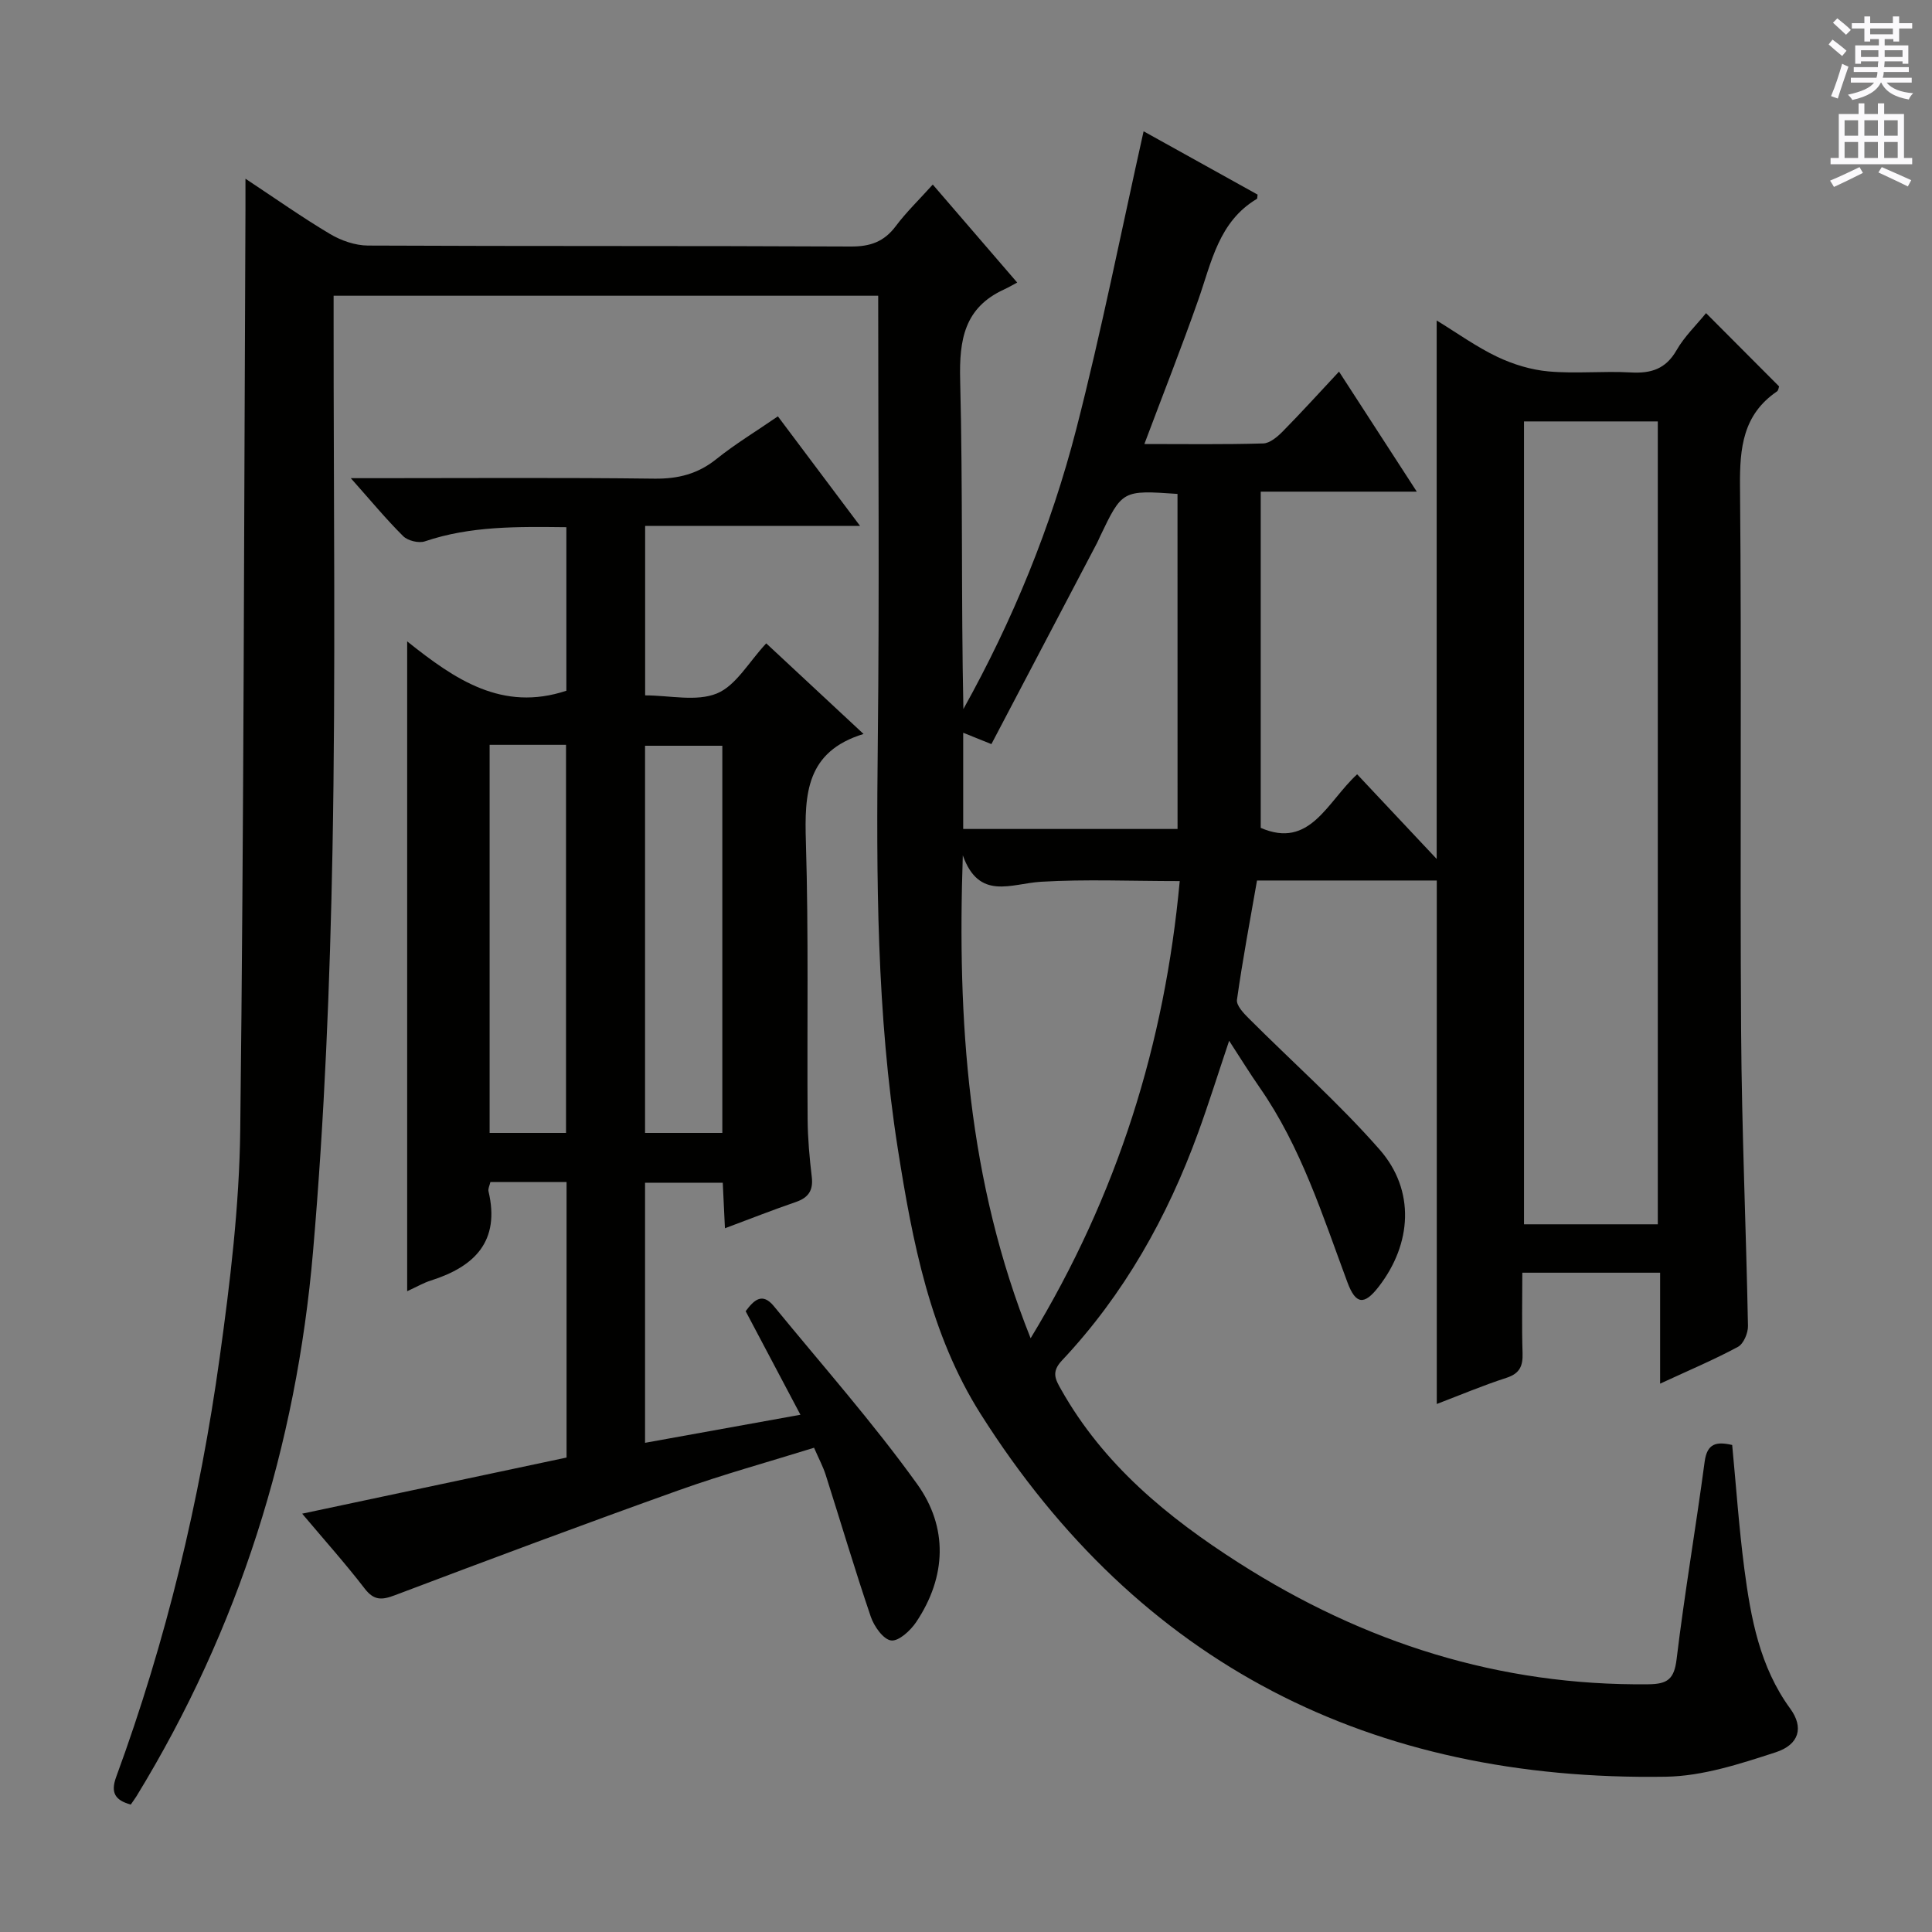
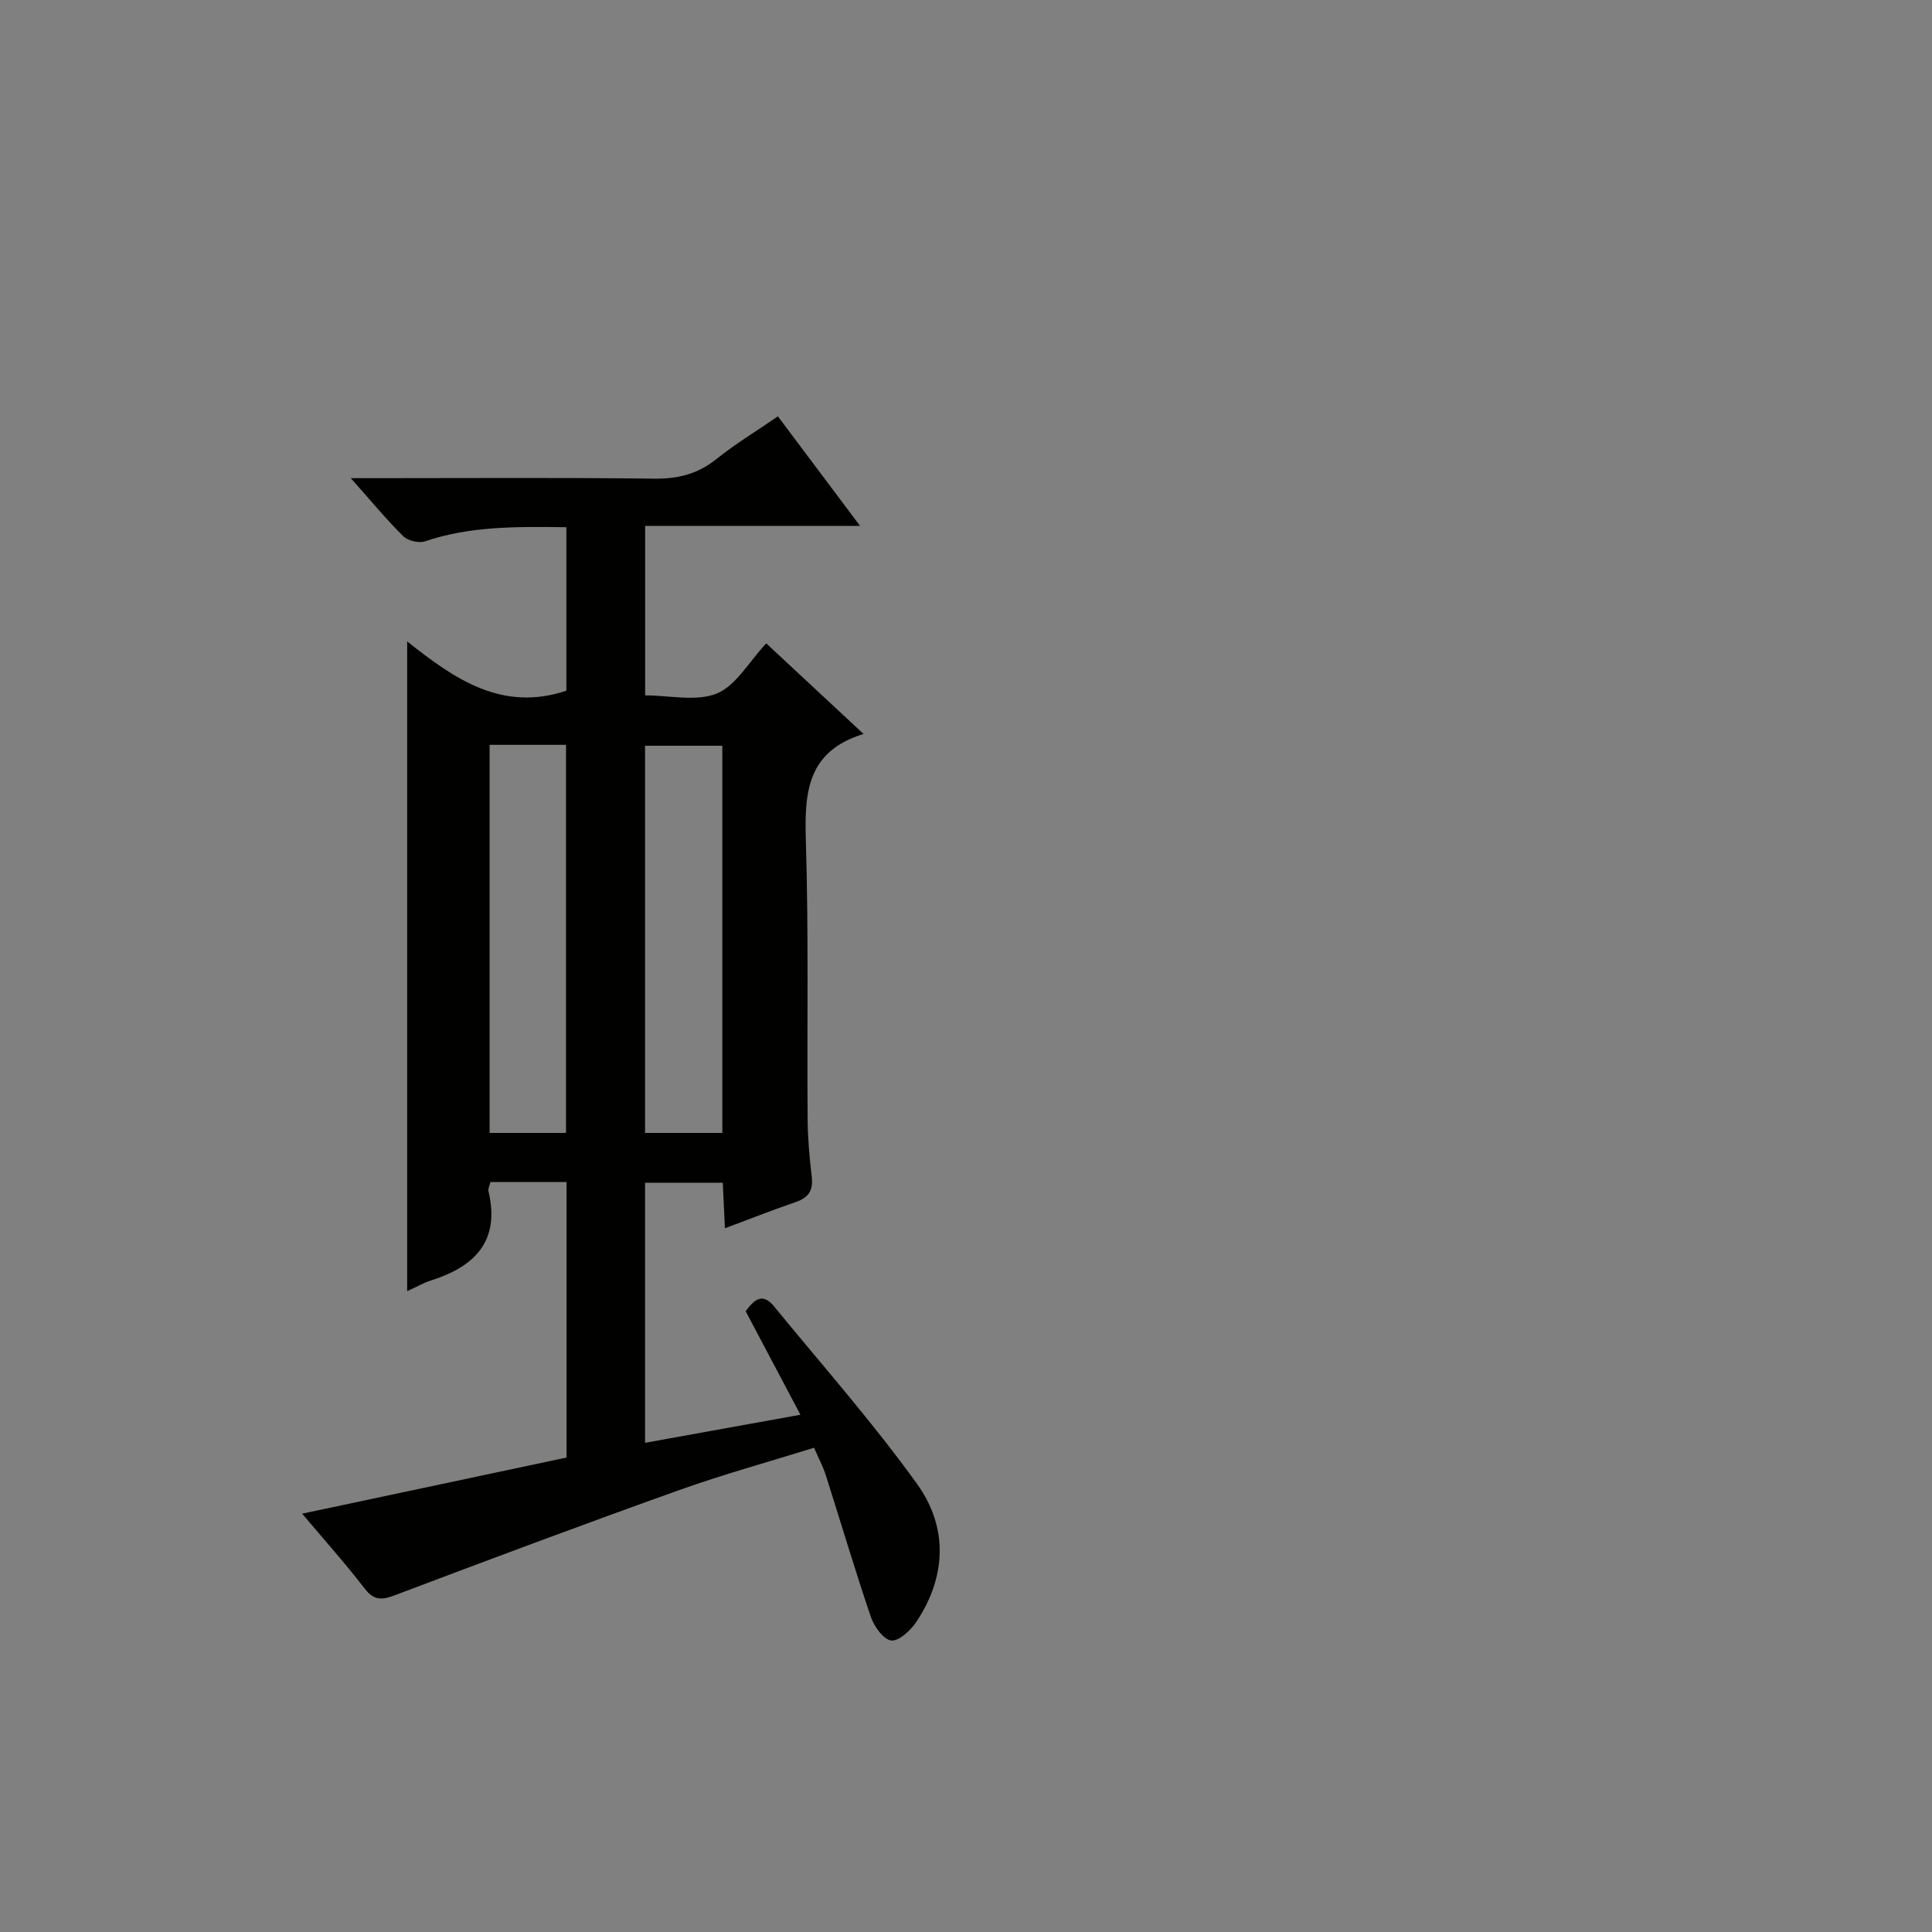
<svg xmlns="http://www.w3.org/2000/svg" enable-background="new 0 0 400 400" viewBox="0 0 400 400">
  <rect x="0" y="0" width="400" height="400" fill="#808080" stroke="none" />
-   <path d="m181.82 61.23c-37.71 0-74.83 0-112.75 0v5.21c-.02 36.49.45 72.99-.23 109.47-.52 27.76-1.65 55.56-4.03 83.21-3.45 40.26-15.35 78.09-36.54 112.75-.34.55-.73 1.06-1.2 1.75-3.21-.9-4.23-2.42-3.01-5.74 10.34-28.16 17.32-57.21 21.43-86.87 2.17-15.61 4.07-31.4 4.25-47.13.75-63.46.78-126.93 1.08-190.4.01-1.82 0-3.63 0-6.48 6.28 4.15 11.78 8.04 17.55 11.47 2.28 1.35 5.17 2.35 7.78 2.37 33.33.16 66.66.03 99.98.2 4.05.02 6.9-.98 9.33-4.22 2.17-2.9 4.81-5.44 7.66-8.61 5.72 6.64 11.21 13.01 17.48 20.29-1 .53-1.84 1.03-2.74 1.44-8.2 3.77-9.28 10.39-9.07 18.73.57 22.64.19 45.31.67 68.13 10.21-18.34 18.14-37.66 23.36-57.92 5.23-20.32 9.31-40.94 13.95-61.7 7.61 4.23 15.67 8.7 23.6 13.11-.08.56-.05.83-.14.88-7.91 4.71-9.39 13.09-12.12 20.86-3.45 9.83-7.29 19.53-11.18 29.9 8.44 0 16.53.12 24.61-.12 1.38-.04 2.94-1.38 4.04-2.49 3.85-3.91 7.53-7.97 11.65-12.38 5.6 8.64 10.63 16.4 16.1 24.85-10.94 0-21.15 0-32.31 0v69.61c10.21 4.43 13.68-5.3 19.96-11.09 5.39 5.73 10.61 11.29 16.47 17.53 0-37.63 0-74.13 0-111.49 4.23 2.59 8.19 5.45 12.53 7.52 3.3 1.57 7.02 2.71 10.65 3.03 5.62.5 11.33-.11 16.98.21 4.21.24 7.26-.69 9.5-4.6 1.62-2.83 4.08-5.18 6.11-7.68 5.13 5.15 10.05 10.09 15.12 15.17-.08.19-.12.83-.45 1.05-7.04 4.81-7.71 11.68-7.64 19.61.35 37.66-.02 75.32.23 112.98.13 20.29 1.03 40.58 1.42 60.88.03 1.47-.91 3.7-2.07 4.33-4.94 2.66-10.14 4.85-16.12 7.62 0-8.04 0-15.38 0-22.97-9.8 0-18.86 0-28.53 0 0 5.72-.13 11.18.05 16.62.09 2.69-.57 4.25-3.35 5.15-4.86 1.57-9.58 3.57-14.41 5.41 0-36.35 0-72.24 0-108.38-12.2 0-24.46 0-37.22 0-1.42 8.14-2.98 16.39-4.15 24.69-.16 1.16 1.36 2.78 2.44 3.85 9.04 9.05 18.68 17.57 27.1 27.17 7.41 8.46 6.68 19.53-.22 28.42-2.96 3.82-4.73 3.69-6.45-.94-5.15-13.85-9.59-28-18.16-40.32-2.06-2.96-3.96-6.05-6.33-9.69-2.3 6.84-4.21 12.96-6.4 18.98-6.38 17.54-15.38 33.57-28.22 47.22-2.24 2.38-1.36 3.9-.16 6.02 8.77 15.56 22.05 26.47 36.81 35.89 25.85 16.51 53.91 25.47 84.78 25.12 3.94-.04 5.33-1.05 5.83-5.18 1.65-13.67 3.99-27.26 5.81-40.91.51-3.84 2.49-4.19 5.7-3.45.81 8.48 1.4 17.07 2.51 25.59 1.34 10.22 3.18 20.33 9.52 29.01 2.79 3.83 1.91 7.42-3.04 9.03-7.36 2.39-15.09 4.93-22.7 5.05-60.93.97-109.03-23.17-141.89-75.1-10.45-16.51-14.12-35.69-17.13-54.8-4.42-28.06-4.47-56.32-4.16-84.64.34-30.51.08-61 .08-92.08zm133.71 26.02v166.23h27.7c0-55.58 0-110.81 0-166.23-9.31 0-18.27 0-27.7 0zm-116.19 89.84c-1.16 34.26.99 67.37 14.04 99.98 18.05-29.73 27.77-61.03 30.87-94.65-10.18 0-19.49-.41-28.74.14-6.18.38-12.81 3.96-16.17-5.47zm44.45-74.83c-11.44-.79-11.44-.79-16.05 8.84-.21.45-.4.91-.63 1.35-7.31 13.92-14.62 27.84-21.85 41.61-2.54-1.02-4.18-1.68-5.84-2.35v19.92h44.38c-.01-23.21-.01-46.13-.01-69.37z" fill="#010100" />
  <path d="m158.64 133.2c6.54 6.09 12.97 12.08 20.15 18.76-11.89 3.63-12.24 12.42-11.94 22.31.58 19.15.22 38.32.36 57.48.03 3.98.39 7.97.86 11.92.33 2.81-.7 4.3-3.32 5.2-4.69 1.61-9.31 3.43-14.66 5.43-.16-3.25-.29-6.12-.45-9.43-5.3 0-10.51 0-16.09 0v53.85c10.64-1.92 21.1-3.81 32.17-5.81-3.98-7.53-7.62-14.41-11.34-21.44 1.7-2.27 3.42-4 5.85-1.03 9.99 12.21 20.48 24.05 29.67 36.84 6.4 8.92 6.08 19.16-.21 28.55-1.18 1.76-3.62 4.01-5.19 3.81-1.62-.21-3.53-2.92-4.21-4.91-3.31-9.73-6.22-19.58-9.34-29.38-.55-1.72-1.42-3.33-2.41-5.61-9.44 2.94-18.83 5.52-27.98 8.79-19.68 7.03-39.25 14.35-58.79 21.74-2.72 1.03-4.35 1.13-6.28-1.39-3.94-5.12-8.26-9.95-12.93-15.49 18.63-3.95 36.65-7.78 54.74-11.62 0-19.21 0-37.96 0-57.04-5.38 0-10.46 0-15.77 0-.16.72-.52 1.38-.39 1.92 2.44 10.33-2.85 15.59-11.94 18.47-1.53.48-2.94 1.32-4.9 2.21 0-44.81 0-89.12 0-134.54 9.93 7.93 19.7 14.61 32.96 10.22 0-10.72 0-22.12 0-33.86-10.09-.11-19.81-.28-29.29 2.93-1.27.43-3.53-.12-4.49-1.07-3.54-3.51-6.72-7.37-10.85-12.01h5.36c19.16 0 38.33-.14 57.49.1 4.92.06 9-.97 12.86-4.07s8.14-5.68 12.71-8.83c5.6 7.47 11.02 14.69 17.02 22.69-15.33 0-29.72 0-44.5 0v35.08c5.09 0 10.59 1.34 14.84-.39 3.97-1.62 6.6-6.5 10.23-10.38zm-9.09 101.36c0-27.06 0-53.49 0-80.16-5.49 0-10.7 0-16 0v80.16zm-48.18-80.35v80.35h15.82c0-26.87 0-53.54 0-80.35-5.38 0-10.35 0-15.82 0z" fill="#010100" />
  <g fill="#fbfafc">
-     <path d="m378.6 9.2.8-1c.9.7 1.9 1.4 2.9 2.3l-.9 1.1c-1.1-.9-2-1.7-2.8-2.4zm.5 10.7c.9-2.1 1.6-4.3 2.3-6.7.4.2.8.4 1.3.6-.7 2.1-1.5 4.3-2.2 6.6zm.4-15.2.9-.9c1 .8 2 1.6 2.8 2.4l-1 1c-1-.9-1.9-1.8-2.7-2.5zm12.5-1.3h1.2v1.4h2.7v1.1h-2.7v2.7h-1.2v-.5h-1.8v1.3h4.9v3.8h-1.2v-.5h-3.7c0 .4-.1.9-.1 1.2h5.1v1h-5.2c0 .5-.1.9-.2 1.2h6v1h-5.2c1.1 1.3 2.9 2 5.5 2.2-.4.4-.7.8-.9 1.3-2.9-.5-4.8-1.6-5.7-3.5h-.1c-.8 1.7-2.7 2.9-5.9 3.6-.2-.4-.6-.8-.9-1.1 2.8-.6 4.6-1.4 5.4-2.5h-4.8v-1h5.3c.1-.3.2-.7.2-1.2h-4.9v-1h5c0-.4 0-.8.1-1.2h-3.6v.5h-1.2v-3.8h4.9v-1.3h-1.8v.5h-1.2v-2.7h-2.6v-1.1h2.6v-1.4h1.2v1.4h4.7v-1.4zm-6.7 8.4h3.6c0-.4 0-.9 0-1.4h-3.6zm1.9-4.7h4.7v-1.2h-4.7zm6.7 3.3h-3.7v1.4h3.7z" />
-     <path d="m384.7 21.4h1.3v2.2h2.8v-2.2h1.3v2.2h4.1v9.1h1.7v1.3h-16.9v-1.3h1.7v-9.1h4.1v-2.2zm.3 13.2.7 1.2c-1.8.9-3.8 1.9-6 2.9-.2-.4-.5-.8-.8-1.3 2.4-1 4.4-2 6.1-2.8zm-3.1-6.5h2.8v-3.2h-2.8zm0 4.6h2.8v-3.3h-2.8zm4.1-4.6h2.8v-3.2h-2.8zm0 4.6h2.8v-3.3h-2.8zm3.6 1.9c2.1.9 4.1 1.8 6.1 2.7l-.7 1.3c-2.2-1.1-4.2-2-6.1-2.9zm3.3-9.7h-2.8v3.2h2.8zm-2.8 7.8h2.8v-3.3h-2.8z" />
-   </g>
+     </g>
</svg>